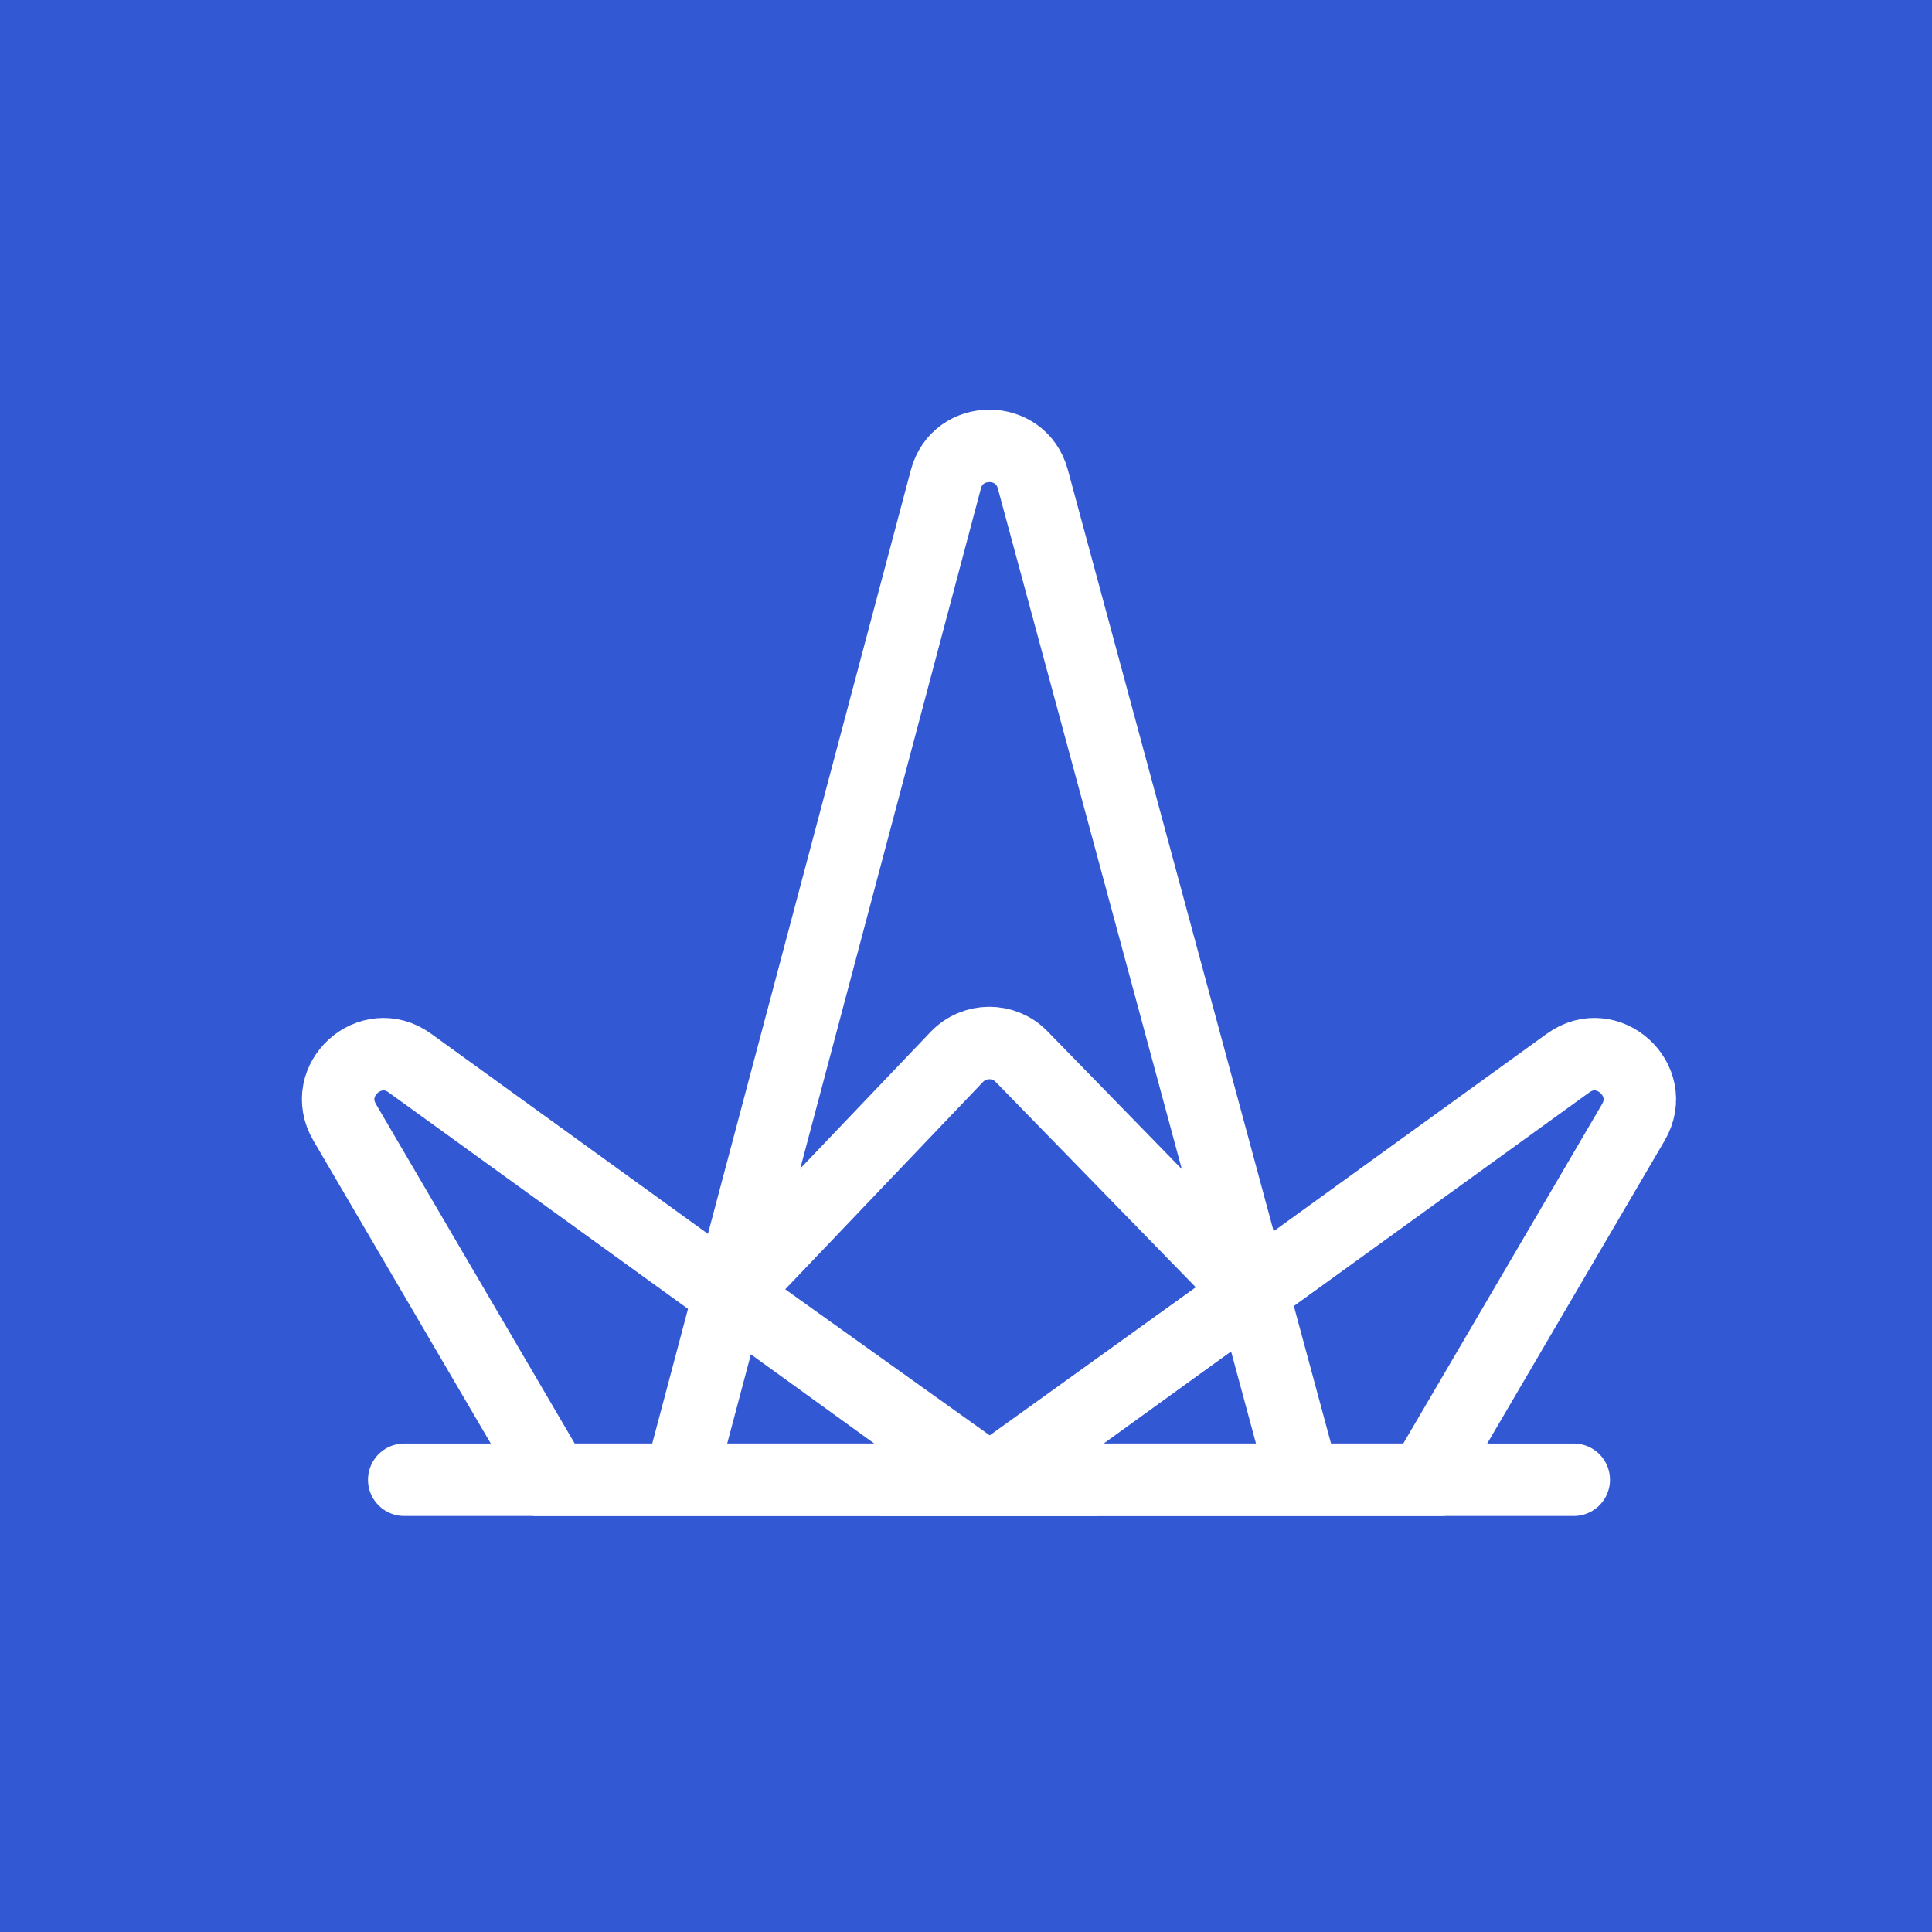
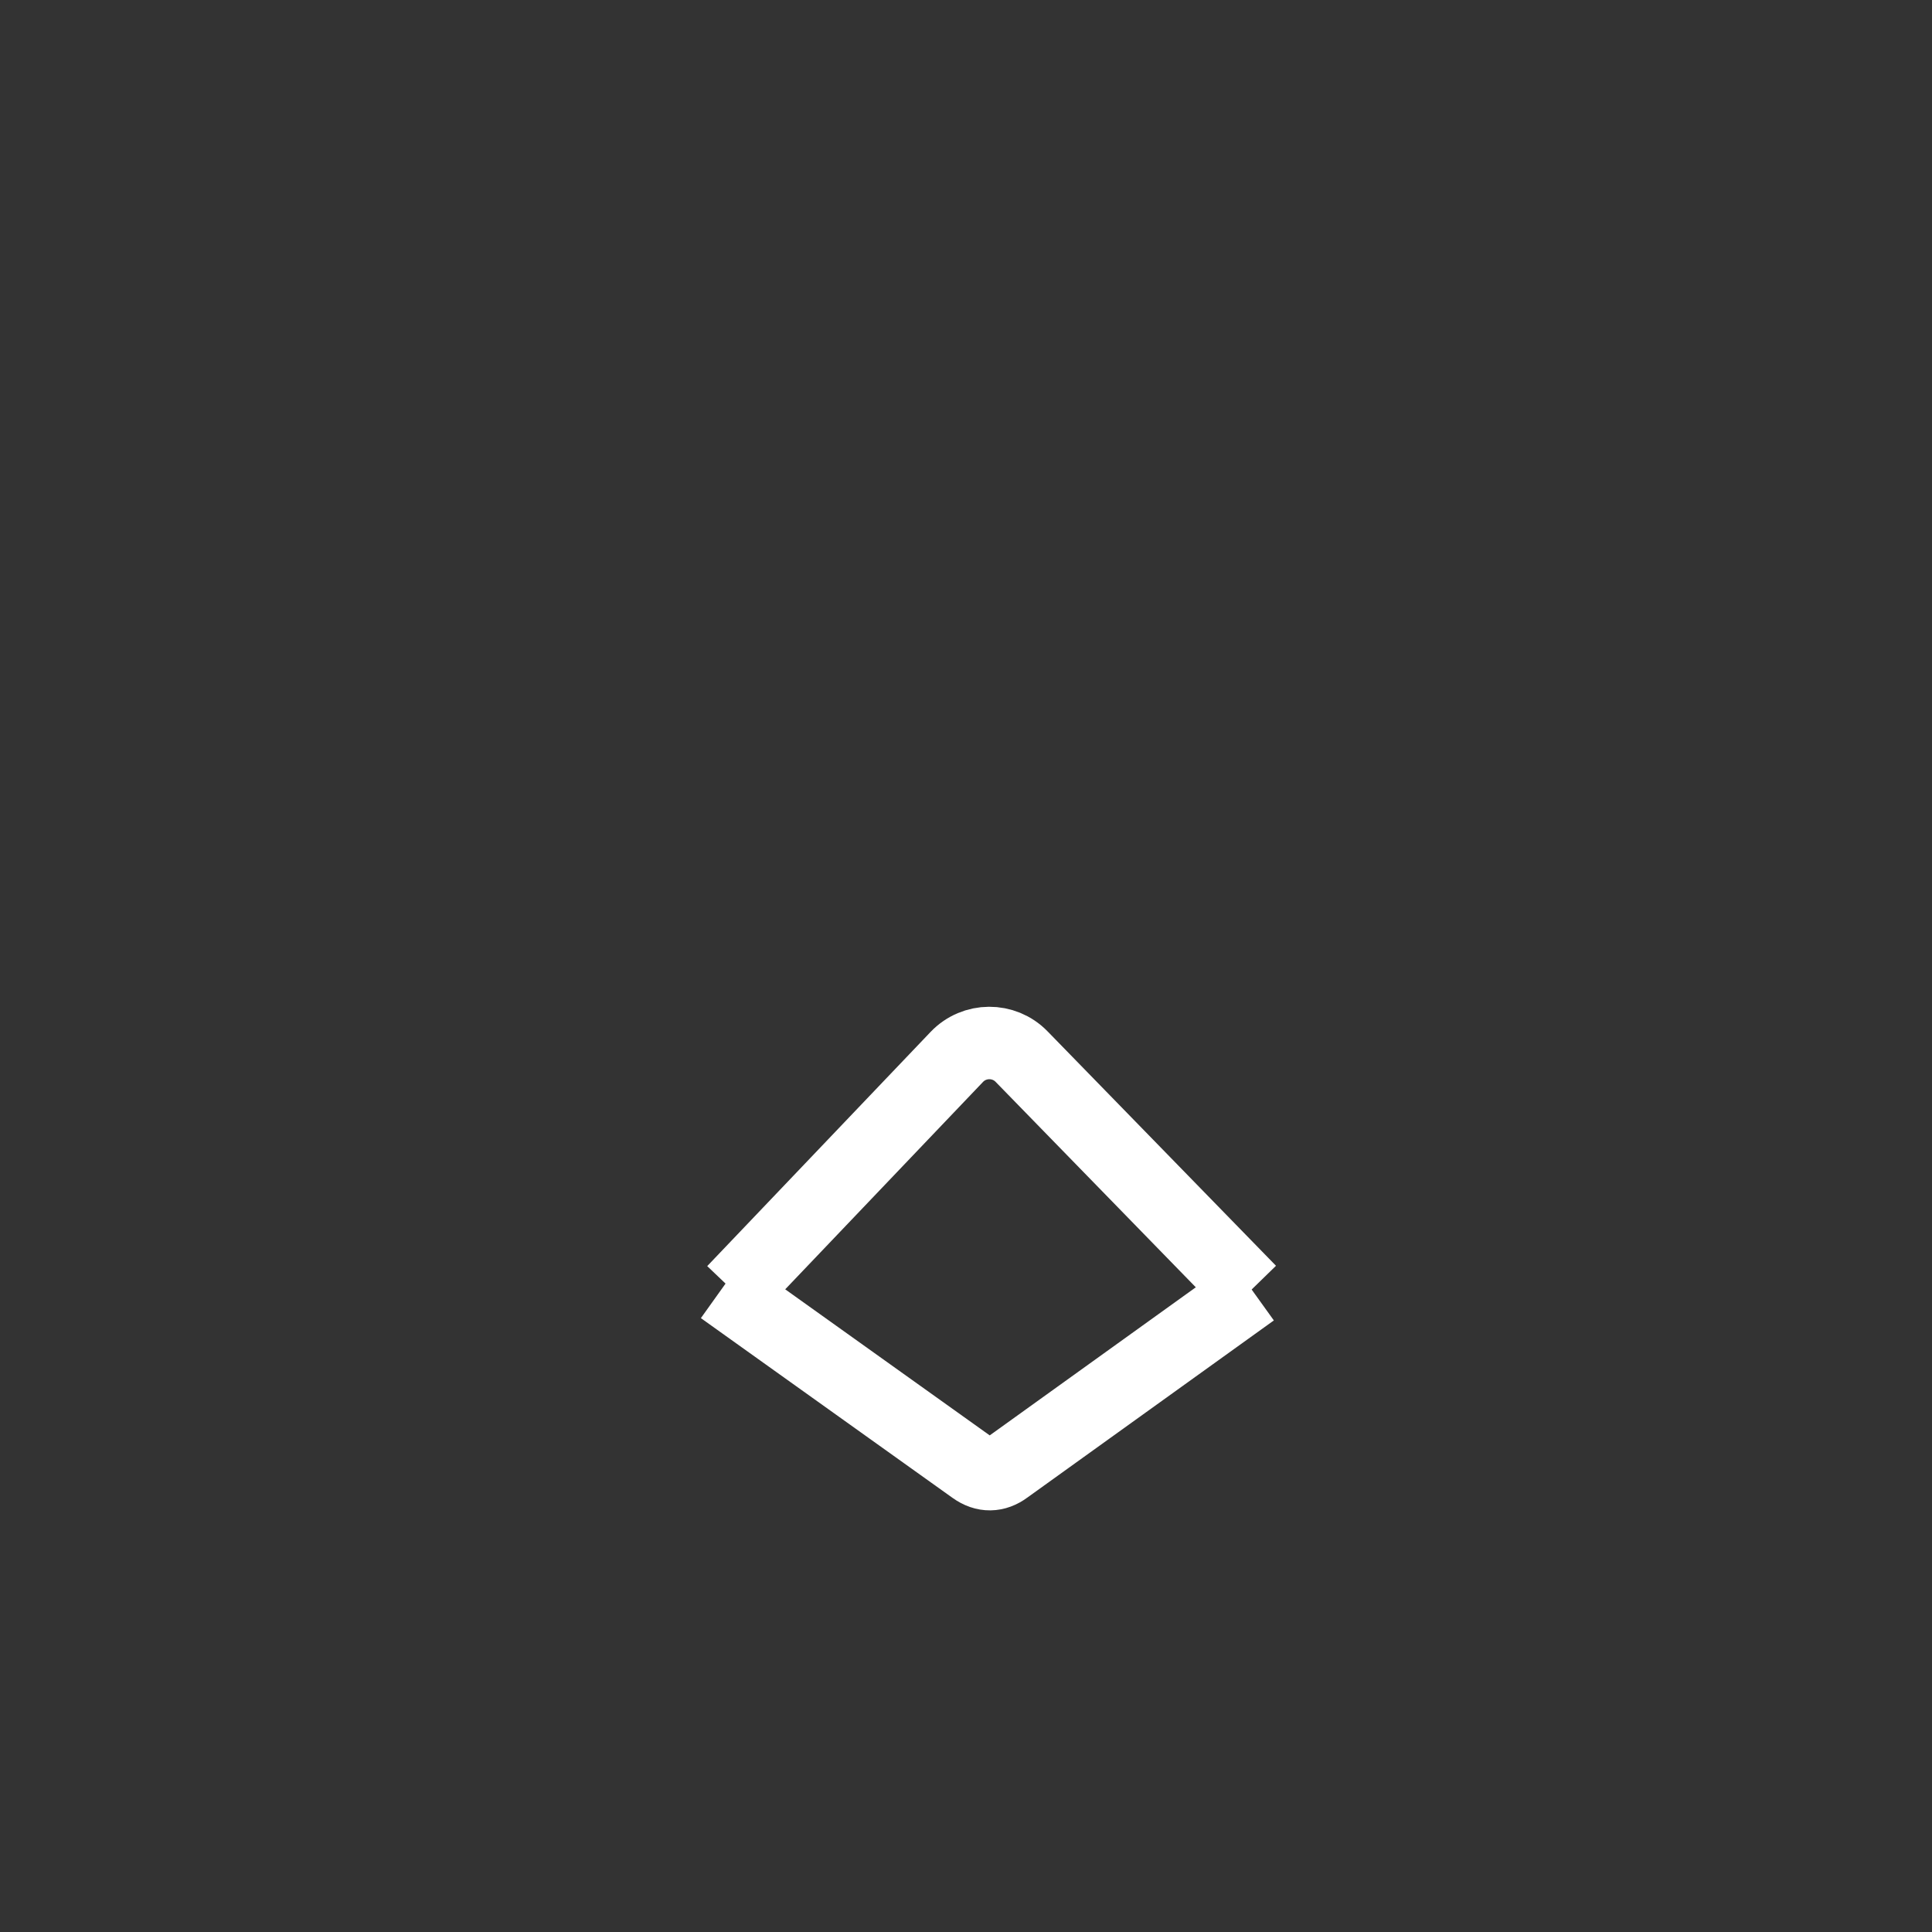
<svg xmlns="http://www.w3.org/2000/svg" version="1.1" width="40" height="40">
  <rect width="100%" height="100%" fill="#333333" stroke="none" />
  <svg width="40" height="40" viewBox="0 0 40 40" fill="none">
-     <rect width="40" height="40" fill="#3358D4" />
-     <path d="M8.369 30.637H32.583" stroke="white" stroke-width="1.5" stroke-miterlimit="10" stroke-linecap="round" stroke-linejoin="round" />
-     <path d="M14.044 30.775L19.583 9.924C19.828 9.002 21.135 9 21.384 9.92L27.021 30.776" stroke="white" stroke-width="1.5" stroke-miterlimit="10" />
-     <path d="M8.485 22.009L20.418 30.637H11.469L7.135 23.235C6.626 22.365 7.669 21.418 8.485 22.009Z" stroke="white" stroke-width="1.5" stroke-miterlimit="10" />
-     <path d="M32.466 22.009L20.533 30.637H29.483L33.818 23.235C34.325 22.365 33.283 21.418 32.466 22.009Z" stroke="white" stroke-width="1.5" stroke-miterlimit="10" />
    <path d="M25.881 26.73L21.151 21.876C20.783 21.497 20.173 21.501 19.809 21.883L15.185 26.731" stroke="white" stroke-width="1.5" stroke-miterlimit="10" />
    <path d="M14.947 26.68L20.158 30.402C20.385 30.565 20.617 30.556 20.829 30.399L25.936 26.729" stroke="white" stroke-width="1.5" stroke-miterlimit="10" />
  </svg>
  <style>@media (prefers-color-scheme: light) { :root { filter: none; } }
</style>
</svg>